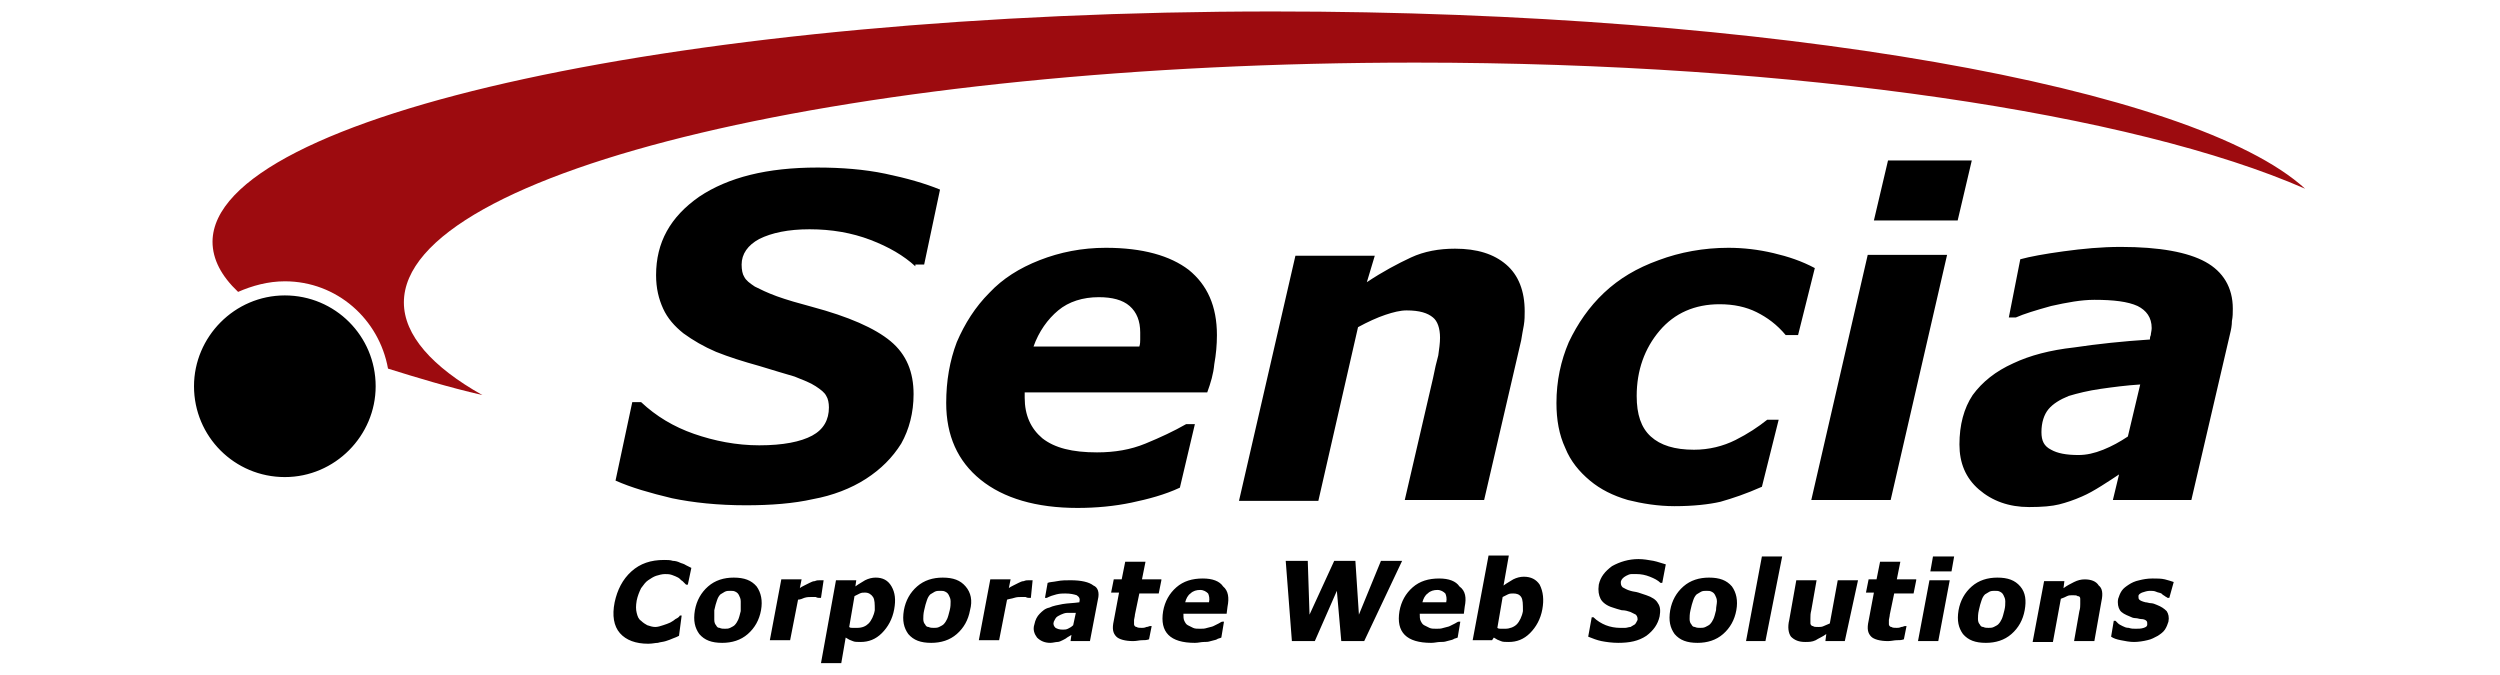
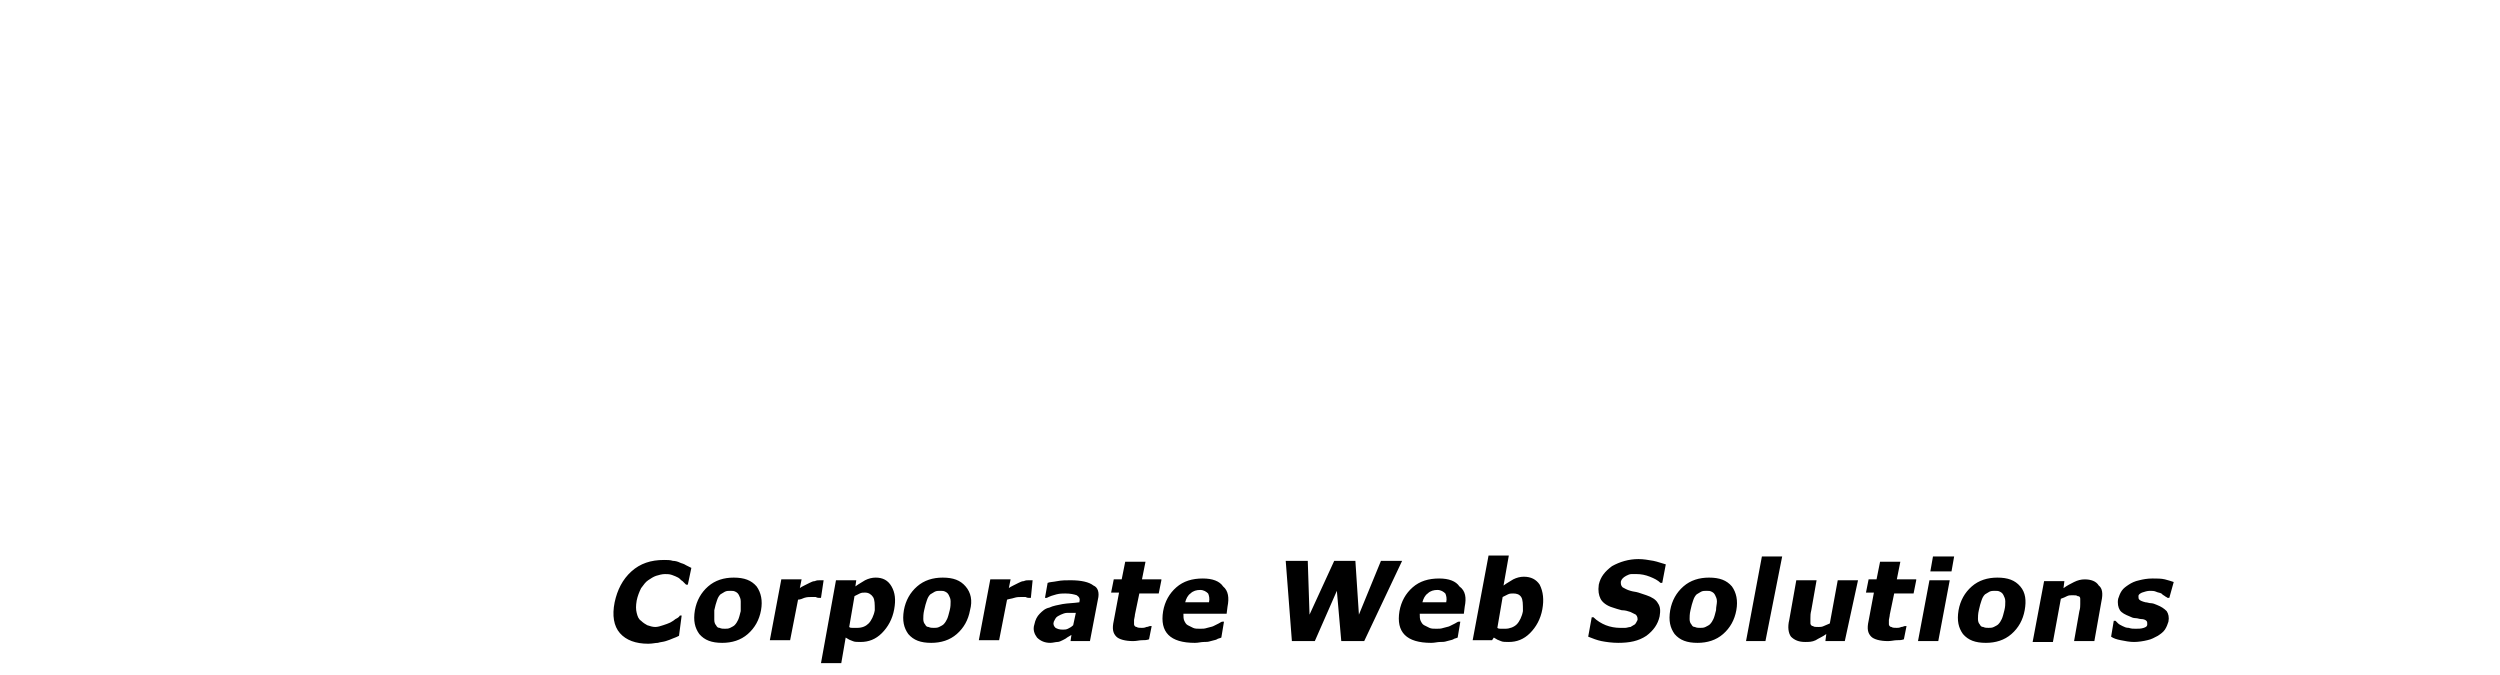
<svg xmlns="http://www.w3.org/2000/svg" version="1.1" id="Layer_1" x="0px" y="0px" viewBox="0 0 283.5 76.5" style="enable-background:new 0 0 283.5 76.5;" xml:space="preserve">
  <style type="text/css">
	.st0{fill-rule:evenodd;clip-rule:evenodd;fill:#9D0B0F;}
</style>
  <g>
    <g>
      <path d="M246,67.8h-0.2c-0.1-0.1-0.2-0.1-0.3-0.2c-0.2-0.1-0.3-0.2-0.4-0.3c-0.2-0.1-0.4-0.1-0.6-0.2c-0.2-0.1-0.5-0.1-0.7-0.1    c-0.3,0-0.6,0.1-0.9,0.2c-0.2,0.1-0.4,0.2-0.4,0.4c0,0.2,0,0.3,0.1,0.4c0.1,0.1,0.3,0.2,0.7,0.3c0.2,0,0.4,0.1,0.6,0.1    c0.2,0,0.5,0.1,0.7,0.2c0.5,0.2,0.8,0.4,1.1,0.7c0.2,0.3,0.3,0.7,0.2,1.2c-0.1,0.3-0.2,0.6-0.4,0.9c-0.2,0.3-0.5,0.5-0.8,0.7    c-0.4,0.2-0.7,0.4-1.2,0.5c-0.4,0.1-1,0.2-1.5,0.2c-0.5,0-1-0.1-1.5-0.2c-0.5-0.1-0.8-0.2-1.1-0.4l0.3-1.8h0.2    c0.1,0.1,0.2,0.2,0.3,0.3c0.1,0.1,0.3,0.2,0.5,0.3c0.2,0.1,0.4,0.2,0.7,0.2c0.3,0.1,0.5,0.1,0.8,0.1c0.3,0,0.6,0,0.9-0.1    c0.3-0.1,0.4-0.2,0.4-0.4c0-0.2,0-0.3-0.1-0.4c-0.1-0.1-0.3-0.2-0.6-0.2c-0.2,0-0.4-0.1-0.6-0.1c-0.3,0-0.5-0.1-0.7-0.2    c-0.5-0.2-0.9-0.4-1.1-0.7c-0.2-0.3-0.3-0.8-0.2-1.3c0.1-0.3,0.2-0.6,0.4-0.9c0.2-0.3,0.5-0.5,0.8-0.7c0.3-0.2,0.7-0.4,1.2-0.5    c0.4-0.1,0.9-0.2,1.5-0.2c0.5,0,1,0,1.4,0.1c0.4,0.1,0.7,0.2,1,0.3L246,67.8z M238.3,68.2l-0.8,4.5h-2.3l0.6-3.4    c0.1-0.3,0.1-0.6,0.1-0.8c0-0.3,0-0.5,0-0.6c0-0.2-0.1-0.3-0.3-0.3c-0.1-0.1-0.3-0.1-0.6-0.1c-0.2,0-0.4,0-0.6,0.1    c-0.2,0.1-0.4,0.2-0.7,0.3l-0.9,4.9h-2.3l1.3-6.9h2.3l-0.1,0.8c0.4-0.3,0.8-0.5,1.2-0.7c0.4-0.2,0.8-0.3,1.2-0.3    c0.7,0,1.3,0.2,1.6,0.7C238.4,66.7,238.5,67.3,238.3,68.2z M227.4,68.2c0-0.3-0.1-0.5-0.2-0.7c-0.1-0.2-0.2-0.3-0.4-0.4    c-0.2-0.1-0.3-0.1-0.6-0.1c-0.2,0-0.4,0-0.6,0.1c-0.2,0.1-0.3,0.2-0.5,0.3c-0.2,0.2-0.3,0.4-0.4,0.7c-0.1,0.3-0.2,0.6-0.3,1.1    c-0.1,0.4-0.1,0.8-0.1,1c0,0.3,0.1,0.5,0.2,0.6c0.1,0.2,0.2,0.3,0.4,0.3c0.2,0.1,0.4,0.1,0.6,0.1c0.2,0,0.4,0,0.6-0.1    c0.2-0.1,0.4-0.2,0.5-0.3c0.2-0.2,0.3-0.4,0.4-0.6c0.1-0.2,0.2-0.6,0.3-1C227.4,68.8,227.4,68.5,227.4,68.2z M229.6,69.2    c-0.2,1.1-0.7,2-1.5,2.7c-0.8,0.7-1.8,1-2.9,1c-1.2,0-2-0.3-2.6-1c-0.5-0.7-0.7-1.5-0.5-2.7c0.2-1.1,0.7-2,1.5-2.7    c0.8-0.7,1.8-1,2.9-1c1.2,0,2,0.3,2.6,1C229.7,67.2,229.8,68.1,229.6,69.2z M219.8,72.7h-2.3l1.3-6.9h2.3L219.8,72.7z M221.3,64.8    h-2.4l0.3-1.7h2.4L221.3,64.8z M217.3,65.8l-0.3,1.5h-2.2l-0.5,2.4c0,0.2-0.1,0.5-0.1,0.6c0,0.2,0,0.3,0,0.5    c0,0.1,0.1,0.3,0.3,0.3c0.1,0.1,0.4,0.1,0.6,0.1c0.1,0,0.3,0,0.5-0.1c0.2,0,0.3-0.1,0.4-0.1h0.2l-0.3,1.5    c-0.3,0.1-0.5,0.1-0.8,0.1c-0.3,0-0.6,0.1-1,0.1c-0.9,0-1.6-0.2-1.9-0.5c-0.4-0.4-0.5-0.9-0.3-1.8l0.6-3.2h-0.9l0.3-1.5h0.9l0.4-2    h2.3l-0.4,2H217.3z M209.2,72.7H207l0.1-0.8c-0.4,0.3-0.9,0.5-1.2,0.7c-0.4,0.2-0.8,0.2-1.2,0.2c-0.7,0-1.2-0.2-1.6-0.6    c-0.3-0.4-0.4-1.1-0.2-1.9l0.8-4.5h2.3l-0.6,3.4c-0.1,0.4-0.1,0.6-0.1,0.9c0,0.2,0,0.4,0,0.6c0,0.1,0.1,0.3,0.3,0.3    c0.1,0.1,0.3,0.1,0.6,0.1c0.2,0,0.4,0,0.6-0.1c0.2-0.1,0.5-0.2,0.7-0.3l0.9-4.9h2.3L209.2,72.7z M200.2,72.7H198l1.8-9.6h2.3    L200.2,72.7z M194.7,68.2c0-0.3-0.1-0.5-0.2-0.7c-0.1-0.2-0.2-0.3-0.4-0.4s-0.3-0.1-0.6-0.1c-0.2,0-0.4,0-0.6,0.1    c-0.2,0.1-0.3,0.2-0.5,0.3c-0.2,0.2-0.3,0.4-0.4,0.7c-0.1,0.3-0.2,0.6-0.3,1.1c-0.1,0.4-0.1,0.8-0.1,1c0,0.3,0.1,0.5,0.2,0.6    c0.1,0.2,0.2,0.3,0.4,0.3c0.2,0.1,0.4,0.1,0.6,0.1c0.2,0,0.4,0,0.6-0.1c0.2-0.1,0.4-0.2,0.5-0.3c0.2-0.2,0.3-0.4,0.4-0.6    c0.1-0.2,0.2-0.6,0.3-1C194.6,68.8,194.7,68.5,194.7,68.2z M196.9,69.2c-0.2,1.1-0.7,2-1.5,2.7c-0.8,0.7-1.8,1-2.9,1    c-1.2,0-2-0.3-2.6-1c-0.5-0.7-0.7-1.5-0.5-2.7c0.2-1.1,0.7-2,1.5-2.7c0.8-0.7,1.8-1,2.9-1c1.2,0,2,0.3,2.6,1    C196.9,67.2,197.1,68.1,196.9,69.2z M188.5,66.1h-0.2c-0.3-0.3-0.7-0.5-1.2-0.7c-0.5-0.2-1-0.3-1.5-0.3c-0.2,0-0.4,0-0.6,0    c-0.2,0-0.4,0.1-0.6,0.2c-0.2,0.1-0.3,0.2-0.4,0.3c-0.1,0.1-0.2,0.3-0.2,0.4c0,0.2,0,0.4,0.2,0.6c0.2,0.1,0.5,0.3,0.9,0.4    c0.3,0.1,0.6,0.1,0.9,0.2c0.3,0.1,0.6,0.2,0.9,0.3c0.6,0.2,1.1,0.5,1.3,0.9c0.3,0.4,0.3,0.9,0.2,1.5c-0.2,0.9-0.7,1.6-1.5,2.2    c-0.9,0.6-1.9,0.8-3.2,0.8c-0.7,0-1.4-0.1-1.9-0.2c-0.5-0.1-1-0.3-1.5-0.5l0.4-2.2h0.2c0.4,0.4,0.9,0.7,1.4,0.9    c0.5,0.2,1.1,0.3,1.6,0.3c0.1,0,0.3,0,0.6,0c0.2,0,0.4-0.1,0.6-0.1c0.2-0.1,0.3-0.2,0.5-0.3c0.1-0.1,0.2-0.3,0.3-0.5    c0-0.2,0-0.4-0.2-0.6c-0.2-0.1-0.4-0.2-0.6-0.3c-0.3-0.1-0.6-0.2-1-0.2c-0.4-0.1-0.7-0.2-1-0.3c-0.7-0.2-1.2-0.6-1.4-1    c-0.2-0.4-0.3-0.9-0.2-1.6c0.2-0.9,0.7-1.5,1.5-2.1c0.9-0.5,1.9-0.8,3-0.8c0.6,0,1.1,0.1,1.7,0.2c0.5,0.1,1,0.3,1.4,0.4    L188.5,66.1z M172.5,67.7c-0.2-0.3-0.5-0.4-0.9-0.4c-0.2,0-0.4,0-0.6,0.1c-0.2,0.1-0.4,0.2-0.6,0.3l-0.6,3.5    c0.1,0.1,0.3,0.1,0.4,0.1c0.2,0,0.3,0,0.5,0c0.5,0,1-0.2,1.3-0.5c0.3-0.3,0.6-0.9,0.7-1.5C172.7,68.5,172.7,68,172.5,67.7z     M174.9,69.1c-0.2,1.1-0.7,2-1.4,2.7c-0.7,0.7-1.5,1-2.4,1c-0.4,0-0.7,0-0.9-0.1c-0.3-0.1-0.5-0.2-0.8-0.4l-0.2,0.3h-2.2l1.8-9.6    h2.3l-0.6,3.4c0.4-0.3,0.8-0.5,1.1-0.7c0.4-0.2,0.8-0.3,1.2-0.3c0.8,0,1.4,0.3,1.8,0.9C175,67.1,175.1,68,174.9,69.1z M163.9,67.3    c-0.2-0.2-0.5-0.4-0.9-0.4c-0.4,0-0.8,0.1-1.1,0.4c-0.3,0.2-0.5,0.6-0.6,1h2.7C164.1,67.9,164,67.5,163.9,67.3z M166.1,68.8    l-0.1,0.8h-5c0,0.3,0,0.6,0.1,0.8c0.1,0.2,0.2,0.4,0.4,0.5c0.2,0.1,0.4,0.2,0.6,0.3c0.2,0.1,0.5,0.1,0.8,0.1c0.3,0,0.5,0,0.8-0.1    c0.3-0.1,0.5-0.1,0.7-0.2c0.2-0.1,0.4-0.2,0.6-0.3c0.2-0.1,0.3-0.2,0.4-0.2h0.2l-0.3,1.8c-0.2,0.1-0.4,0.1-0.5,0.2    c-0.2,0.1-0.4,0.1-0.7,0.2c-0.3,0.1-0.5,0.1-0.8,0.1c-0.3,0-0.6,0.1-1,0.1c-1.4,0-2.4-0.3-3-0.9c-0.6-0.6-0.8-1.5-0.6-2.7    c0.2-1.1,0.7-2,1.5-2.7c0.8-0.7,1.8-1,3-1c1.1,0,1.9,0.3,2.3,0.9C166.2,67,166.3,67.8,166.1,68.8z M154.7,72.7h-2.6l-0.5-5.7    l-2.5,5.7h-2.6l-0.7-9.1h2.5l0.2,6.1l2.8-6.1h2.4l0.4,6.1l2.5-6.1h2.4L154.7,72.7z M137,67.3c-0.2-0.2-0.5-0.4-0.9-0.4    c-0.4,0-0.8,0.1-1.1,0.4c-0.3,0.2-0.5,0.6-0.6,1h2.7C137.2,67.9,137.1,67.5,137,67.3z M139.2,68.8l-0.1,0.8h-4.9    c0,0.3,0,0.6,0.1,0.8c0.1,0.2,0.2,0.4,0.4,0.5c0.2,0.1,0.4,0.2,0.6,0.3c0.2,0.1,0.5,0.1,0.8,0.1c0.3,0,0.5,0,0.8-0.1    c0.3-0.1,0.5-0.1,0.7-0.2c0.2-0.1,0.4-0.2,0.6-0.3c0.2-0.1,0.3-0.2,0.4-0.2h0.2l-0.3,1.8c-0.2,0.1-0.4,0.1-0.5,0.2    c-0.2,0.1-0.4,0.1-0.7,0.2c-0.3,0.1-0.5,0.1-0.8,0.1c-0.3,0-0.6,0.1-1,0.1c-1.4,0-2.4-0.3-3-0.9c-0.6-0.6-0.8-1.5-0.6-2.7    c0.2-1.1,0.7-2,1.5-2.7c0.8-0.7,1.8-1,3-1c1.1,0,1.9,0.3,2.3,0.9C139.3,67,139.4,67.8,139.2,68.8z M131.7,65.8l-0.3,1.5h-2.2    l-0.5,2.4c0,0.2-0.1,0.5-0.1,0.6c0,0.2,0,0.3,0,0.5c0,0.1,0.1,0.3,0.3,0.3c0.1,0.1,0.4,0.1,0.6,0.1c0.1,0,0.3,0,0.5-0.1    c0.2,0,0.3-0.1,0.4-0.1h0.2l-0.3,1.5c-0.3,0.1-0.5,0.1-0.8,0.1c-0.3,0-0.6,0.1-1,0.1c-0.9,0-1.6-0.2-1.9-0.5    c-0.4-0.4-0.5-0.9-0.3-1.8l0.6-3.2h-0.9l0.3-1.5h0.9l0.4-2h2.3l-0.4,2H131.7z M121,69.5c-0.2,0-0.5,0.1-0.7,0.2    c-0.2,0.1-0.4,0.2-0.5,0.3c-0.1,0.1-0.2,0.3-0.3,0.5c-0.1,0.3,0,0.5,0.2,0.7c0.2,0.1,0.4,0.2,0.8,0.2c0.2,0,0.4,0,0.6-0.1    c0.2-0.1,0.4-0.2,0.6-0.4l0.3-1.4C121.6,69.5,121.3,69.5,121,69.5z M124.5,68l-0.9,4.7h-2.2l0.1-0.7c-0.2,0.1-0.3,0.2-0.5,0.3    c-0.1,0.1-0.3,0.2-0.5,0.3c-0.2,0.1-0.4,0.2-0.6,0.2c-0.2,0-0.5,0.1-0.8,0.1c-0.6,0-1.1-0.2-1.5-0.6c-0.3-0.4-0.5-0.9-0.3-1.5    c0.1-0.5,0.3-0.9,0.6-1.2c0.3-0.3,0.6-0.6,1.1-0.7c0.4-0.2,1-0.3,1.5-0.4c0.6-0.1,1.2-0.1,1.9-0.2l0,0c0.1-0.4,0-0.6-0.3-0.8    c-0.3-0.1-0.7-0.2-1.3-0.2c-0.3,0-0.6,0-1,0.1c-0.4,0.1-0.7,0.2-1.1,0.4h-0.2l0.3-1.7c0.2-0.1,0.6-0.1,1.1-0.2    c0.5-0.1,1-0.1,1.5-0.1c1.2,0,2.1,0.2,2.6,0.6C124.5,66.6,124.7,67.2,124.5,68z M116.9,67.8h-0.2c-0.1,0-0.2,0-0.4-0.1    c-0.2,0-0.3,0-0.5,0c-0.2,0-0.5,0-0.8,0.1c-0.3,0.1-0.5,0.1-0.8,0.2l-0.9,4.6h-2.3l1.3-6.9h2.3l-0.2,1c0.1-0.1,0.3-0.2,0.5-0.3    c0.2-0.1,0.4-0.2,0.6-0.3c0.2-0.1,0.4-0.2,0.6-0.2c0.2-0.1,0.4-0.1,0.6-0.1c0.1,0,0.2,0,0.2,0c0.1,0,0.2,0,0.2,0L116.9,67.8z     M107.8,68.2c0-0.3-0.1-0.5-0.2-0.7c-0.1-0.2-0.2-0.3-0.4-0.4c-0.2-0.1-0.3-0.1-0.6-0.1c-0.2,0-0.4,0-0.6,0.1    c-0.2,0.1-0.3,0.2-0.5,0.3c-0.2,0.2-0.3,0.4-0.4,0.7c-0.1,0.3-0.2,0.6-0.3,1.1c-0.1,0.4-0.1,0.8-0.1,1c0,0.3,0.1,0.5,0.2,0.6    c0.1,0.2,0.2,0.3,0.4,0.3c0.2,0.1,0.4,0.1,0.6,0.1c0.2,0,0.4,0,0.6-0.1c0.2-0.1,0.4-0.2,0.5-0.3c0.2-0.2,0.3-0.4,0.4-0.6    c0.1-0.2,0.2-0.6,0.3-1C107.8,68.8,107.8,68.5,107.8,68.2z M110,69.2c-0.2,1.1-0.7,2-1.5,2.7c-0.8,0.7-1.8,1-2.9,1    c-1.2,0-2-0.3-2.6-1c-0.5-0.7-0.7-1.5-0.5-2.7c0.2-1.1,0.7-2,1.5-2.7c0.8-0.7,1.8-1,2.9-1c1.2,0,2,0.3,2.6,1    C110.1,67.2,110.3,68.1,110,69.2z M99,67.7c-0.2-0.3-0.5-0.5-0.9-0.5c-0.2,0-0.4,0-0.6,0.1c-0.2,0.1-0.4,0.2-0.6,0.3l-0.6,3.5    c0.1,0.1,0.2,0.1,0.4,0.1c0.1,0,0.3,0,0.5,0c0.6,0,1-0.2,1.3-0.5c0.3-0.3,0.6-0.9,0.7-1.5C99.2,68.5,99.2,68,99,67.7z M101.4,69.1    c-0.2,1.1-0.7,2-1.4,2.7c-0.7,0.7-1.5,1-2.4,1c-0.4,0-0.7,0-0.9-0.1c-0.3-0.1-0.5-0.2-0.8-0.4l-0.5,2.9h-2.3l1.7-9.4h2.3L97,66.5    c0.4-0.3,0.8-0.5,1.1-0.7c0.4-0.2,0.8-0.3,1.2-0.3c0.8,0,1.4,0.3,1.8,1C101.5,67.2,101.6,68,101.4,69.1z M93.1,67.8h-0.2    c-0.1,0-0.2,0-0.4-0.1c-0.2,0-0.3,0-0.5,0c-0.2,0-0.5,0-0.8,0.1C91,67.9,90.7,68,90.5,68l-0.9,4.6h-2.3l1.3-6.9h2.3l-0.2,1    c0.1-0.1,0.3-0.2,0.5-0.3c0.2-0.1,0.4-0.2,0.6-0.3c0.2-0.1,0.4-0.2,0.6-0.2c0.2-0.1,0.4-0.1,0.6-0.1c0.1,0,0.2,0,0.2,0    c0.1,0,0.2,0,0.2,0L93.1,67.8z M84,68.2c0-0.3-0.1-0.5-0.2-0.7c-0.1-0.2-0.2-0.3-0.4-0.4c-0.2-0.1-0.3-0.1-0.6-0.1    c-0.2,0-0.4,0-0.6,0.1c-0.2,0.1-0.3,0.2-0.5,0.3c-0.2,0.2-0.3,0.4-0.4,0.7c-0.1,0.3-0.2,0.6-0.3,1.1C81,69.7,81,70,81,70.3    c0,0.3,0.1,0.5,0.2,0.6c0.1,0.2,0.2,0.3,0.4,0.3c0.2,0.1,0.4,0.1,0.6,0.1c0.2,0,0.4,0,0.6-0.1c0.2-0.1,0.4-0.2,0.5-0.3    c0.2-0.2,0.3-0.4,0.4-0.6c0.1-0.2,0.2-0.6,0.3-1C84,68.8,84,68.5,84,68.2z M86.3,69.2c-0.2,1.1-0.7,2-1.5,2.7    c-0.8,0.7-1.8,1-2.9,1c-1.2,0-2-0.3-2.6-1c-0.5-0.7-0.7-1.5-0.5-2.7c0.2-1.1,0.7-2,1.5-2.7c0.8-0.7,1.8-1,2.9-1c1.2,0,2,0.3,2.6,1    C86.3,67.2,86.5,68.1,86.3,69.2z M78,66.3h-0.2c-0.1-0.1-0.2-0.2-0.4-0.4c-0.2-0.1-0.3-0.3-0.5-0.4c-0.2-0.1-0.4-0.2-0.7-0.3    c-0.3-0.1-0.5-0.1-0.8-0.1c-0.3,0-0.7,0.1-1,0.2c-0.3,0.1-0.6,0.3-0.9,0.5c-0.3,0.2-0.5,0.5-0.8,0.9c-0.2,0.4-0.4,0.9-0.5,1.4    c-0.1,0.6-0.1,1,0,1.4c0.1,0.4,0.2,0.7,0.5,0.9c0.2,0.2,0.5,0.4,0.7,0.5c0.3,0.1,0.6,0.2,0.9,0.2c0.3,0,0.6-0.1,0.9-0.2    c0.3-0.1,0.6-0.2,0.8-0.3c0.2-0.1,0.5-0.3,0.6-0.4c0.2-0.1,0.4-0.2,0.5-0.4h0.2L77,72.1c-0.2,0.1-0.4,0.2-0.7,0.3    c-0.2,0.1-0.5,0.2-0.8,0.3c-0.3,0.1-0.6,0.1-0.9,0.2c-0.3,0-0.6,0.1-1.1,0.1c-1.4,0-2.5-0.4-3.2-1.2c-0.7-0.8-0.9-2-0.6-3.5    c0.3-1.4,0.9-2.6,1.9-3.5c1-0.9,2.2-1.3,3.7-1.3c0.4,0,0.7,0,1,0.1c0.3,0,0.6,0.1,0.8,0.2c0.2,0.1,0.4,0.1,0.7,0.3    c0.2,0.1,0.4,0.2,0.6,0.3L78,66.3z" />
    </g>
    <g>
-       <path d="M32.3,54.1c-5.7,0-10.3-4.6-10.3-10.3c0-5.6,4.6-10.3,10.3-10.3c5.7,0,10.3,4.6,10.3,10.3C42.6,49.4,38,54.1,32.3,54.1z     M103.8,30.2c-1.3-1.2-3-2.2-5.1-3c-2.1-0.8-4.4-1.2-6.9-1.2c-2.4,0-4.3,0.4-5.7,1.1c-1.3,0.7-2,1.7-2,2.9c0,0.6,0.1,1.1,0.3,1.4    c0.2,0.4,0.6,0.7,1.2,1.1c0.6,0.3,1.4,0.7,2.5,1.1c1.1,0.4,2.5,0.8,4,1.2c4.1,1.1,7.1,2.4,8.9,3.9c1.8,1.5,2.6,3.5,2.6,6    c0,2.1-0.5,4-1.4,5.6c-1,1.6-2.3,2.9-4,4c-1.7,1.1-3.8,1.9-6,2.3c-2.2,0.5-4.8,0.7-7.6,0.7c-3.2,0-6-0.3-8.4-0.8    c-2.5-0.6-4.6-1.2-6.4-2l1.9-8.9h1c1.7,1.6,3.7,2.8,6,3.6c2.3,0.8,4.8,1.3,7.4,1.3c2.7,0,4.7-0.4,6-1.1c1.3-0.7,1.9-1.8,1.9-3.2    c0-0.5-0.1-1-0.3-1.3c-0.2-0.4-0.6-0.7-1.2-1.1c-0.6-0.4-1.4-0.7-2.4-1.1c-1-0.3-2.4-0.7-4-1.2c-1.8-0.5-3.4-1-4.9-1.6    c-1.4-0.6-2.6-1.3-3.7-2.1c-1-0.8-1.8-1.7-2.3-2.8c-0.5-1.1-0.8-2.3-0.8-3.8c0-3.7,1.6-6.6,4.9-8.9c3.3-2.2,7.7-3.3,13.4-3.3    c2.7,0,5.3,0.2,7.7,0.7c2.4,0.5,4.5,1.1,6.2,1.8l-1.8,8.5H103.8z M128.1,34.7c-0.8-0.7-2-1-3.5-1c-1.8,0-3.4,0.5-4.6,1.5    c-1.2,1-2.2,2.4-2.8,4.1h12c0.1-0.3,0.1-0.6,0.1-0.8c0-0.3,0-0.5,0-0.8C129.3,36.4,128.9,35.4,128.1,34.7z M136.9,44.5h-20.7    c0,0.1,0,0.2,0,0.3c0,0.1,0,0.2,0,0.3c0,2,0.7,3.5,2,4.6c1.4,1.1,3.4,1.6,6.2,1.6c2,0,3.8-0.3,5.5-1c1.7-0.7,3.2-1.4,4.6-2.2h1    l-1.7,7.2c-1.7,0.8-3.6,1.3-5.5,1.7c-1.9,0.4-4,0.6-6.1,0.6c-4.7,0-8.4-1.1-11-3.2c-2.6-2.1-3.9-5-3.9-8.7c0-2.5,0.4-4.8,1.2-6.9    c0.9-2.1,2.1-4,3.7-5.6c1.5-1.6,3.4-2.8,5.7-3.7c2.3-0.9,4.8-1.4,7.5-1.4c4.2,0,7.3,0.9,9.4,2.5c2.1,1.7,3.2,4.1,3.2,7.4    c0,1.1-0.1,2.2-0.3,3.3C137.6,42.4,137.3,43.4,136.9,44.5z M172.5,38.6l-4.2,18.1h-9l3.2-13.8c0.2-1,0.4-1.9,0.6-2.6    c0.1-0.7,0.2-1.4,0.2-2c0-1.1-0.3-1.9-0.8-2.3c-0.6-0.5-1.5-0.8-3-0.8c-0.7,0-1.5,0.2-2.4,0.5c-0.9,0.3-2,0.8-3.1,1.4l-4.5,19.7    h-9l6.4-27.8h9L155,32c1.8-1.2,3.5-2.1,5-2.8c1.5-0.7,3.2-1,5-1c2.5,0,4.4,0.6,5.8,1.8c1.4,1.2,2.1,3,2.1,5.3c0,0.5,0,1-0.1,1.6    C172.7,37.4,172.6,38,172.5,38.6z M202.5,38c-1-1.2-2.1-2-3.3-2.6c-1.2-0.6-2.6-0.9-4.2-0.9c-2.8,0-5.1,1-6.8,3    c-1.7,2-2.6,4.5-2.6,7.4c0,2.1,0.5,3.6,1.6,4.6c1.1,1,2.7,1.5,4.9,1.5c1.7,0,3.3-0.4,4.7-1.1c1.4-0.7,2.6-1.5,3.6-2.3h1.3    l-1.9,7.6c-1.8,0.8-3.3,1.3-4.7,1.7c-1.3,0.3-3.1,0.5-5.2,0.5c-1.9,0-3.7-0.3-5.3-0.7c-1.7-0.5-3.1-1.2-4.3-2.2    c-1.2-1-2.2-2.2-2.8-3.7c-0.7-1.5-1-3.2-1-5.1c0-2.5,0.5-4.8,1.4-6.9c1-2.1,2.3-4,4-5.6c1.7-1.6,3.7-2.8,6.2-3.7    c2.4-0.9,5.1-1.4,7.9-1.4c1.7,0,3.4,0.2,5.1,0.6c1.7,0.4,3.2,0.9,4.7,1.7l-1.9,7.6H202.5z M214.4,56.7h-9l6.4-27.8h9L214.4,56.7z     M212.5,25l1.6-6.8h9.5L222,25H212.5z M238.2,44.1c-1.4,0.2-2.6,0.5-3.6,0.8c-1,0.4-1.8,0.9-2.3,1.5c-0.5,0.6-0.8,1.5-0.8,2.6    c0,1,0.3,1.6,1.1,2c0.7,0.4,1.7,0.6,3.1,0.6c0.9,0,1.8-0.2,2.8-0.6c1-0.4,1.9-0.9,2.8-1.5l1.4-5.9    C241.1,43.7,239.6,43.9,238.2,44.1z M253.1,36.4c0,0.5-0.1,1-0.2,1.4l-4.4,18.9h-8.9l0.7-2.9c-0.6,0.4-1.2,0.8-2,1.3    c-0.8,0.5-1.5,0.9-2.2,1.2c-0.9,0.4-1.8,0.7-2.6,0.9c-0.8,0.2-1.9,0.3-3.4,0.3c-2.3,0-4.2-0.7-5.7-2c-1.5-1.3-2.2-3-2.2-5.1    c0-2.2,0.5-4.1,1.5-5.6c1.1-1.5,2.6-2.7,4.6-3.6c1.9-0.9,4.2-1.5,6.9-1.8c2.7-0.4,5.5-0.7,8.6-0.9c0-0.1,0-0.3,0.1-0.5    c0-0.2,0.1-0.5,0.1-0.8c0-1.2-0.6-2-1.6-2.5c-1.1-0.5-2.7-0.7-4.9-0.7c-1.5,0-3.1,0.3-4.9,0.7c-1.8,0.5-3.1,0.9-4,1.3h-0.8    l1.3-6.6c1.1-0.3,2.7-0.6,4.9-0.9c2.2-0.3,4.3-0.5,6.5-0.5c4.4,0,7.6,0.6,9.6,1.7c2,1.1,3.1,2.9,3.1,5.3    C253.2,35.5,253.2,35.9,253.1,36.4z" />
-     </g>
+       </g>
    <g>
-       <path class="st0" d="M144.4,1.3c56.7,0,104.4,8.6,117,20.1C242,12.9,204,7.1,160.5,7.1C97.3,7.1,45.8,19.3,45.8,34.3    c0,3.7,3.2,7.3,8.9,10.5c-3.9-0.9-7.5-2-10.7-3c-1-5.6-5.8-9.9-11.7-9.9c-1.9,0-3.7,0.5-5.3,1.2c-1.9-1.8-2.9-3.7-2.9-5.7    C24.2,13,78.2,1.3,144.4,1.3z" />
-     </g>
+       </g>
  </g>
</svg>